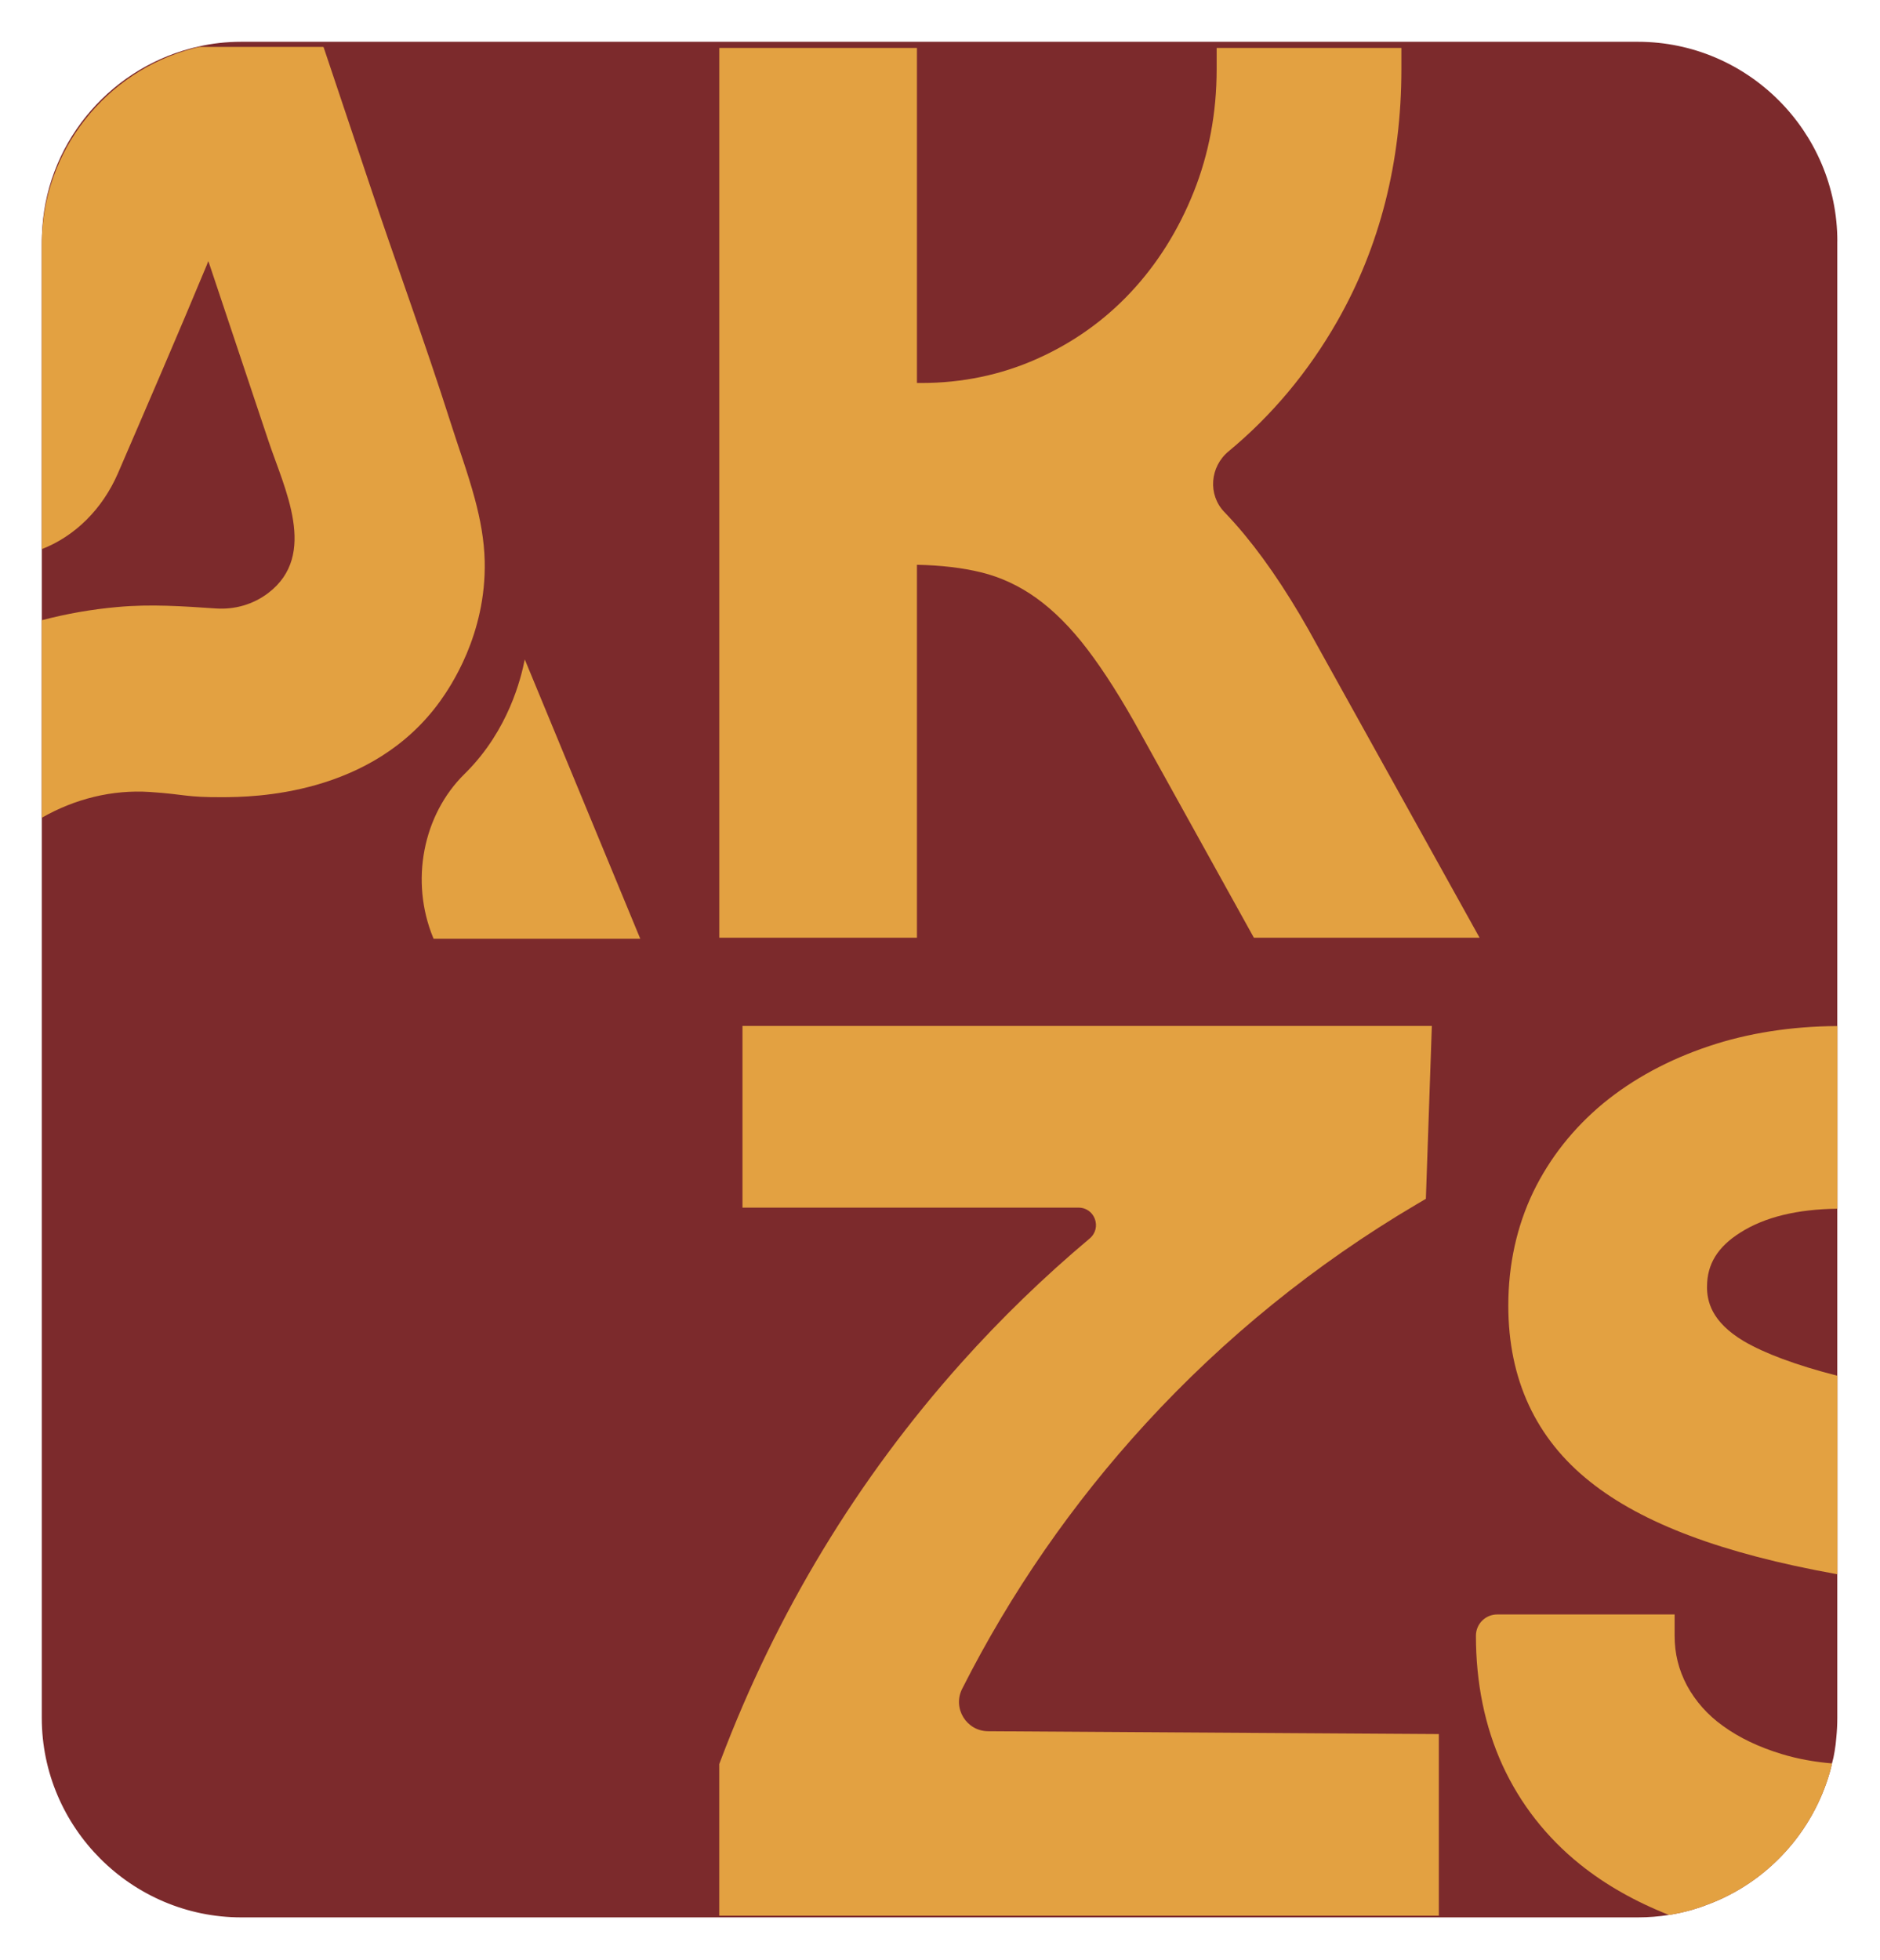
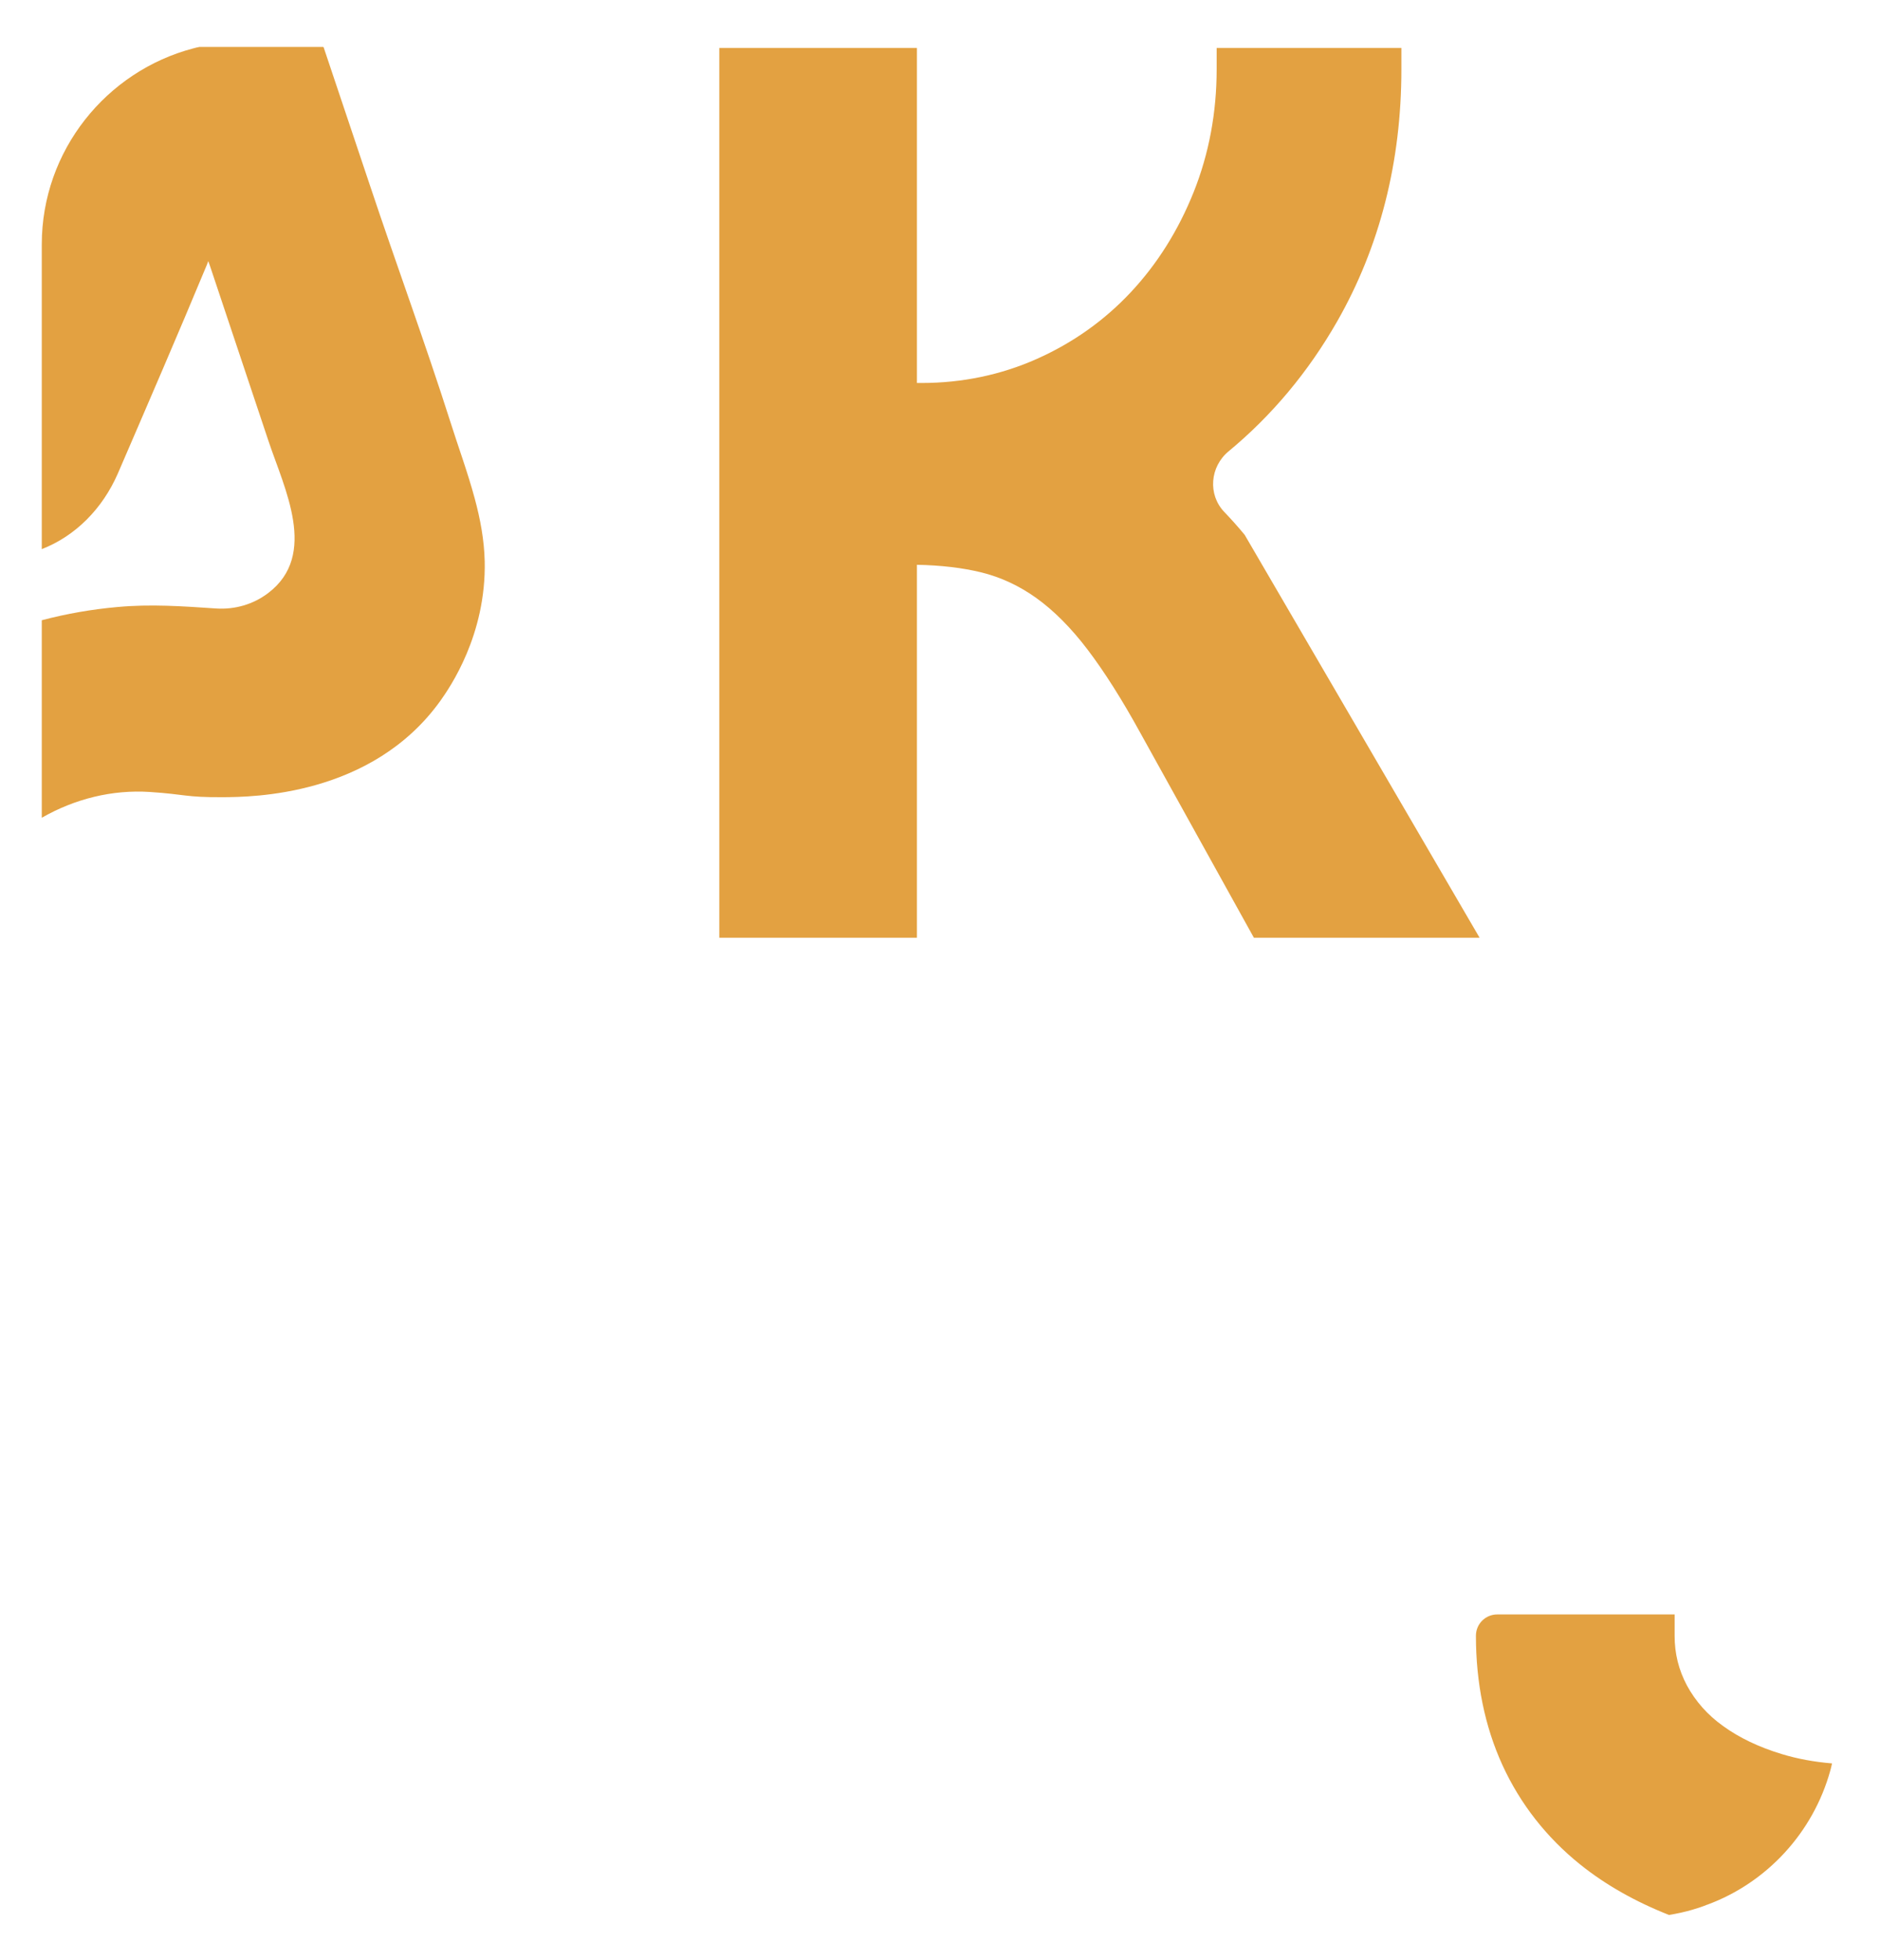
<svg xmlns="http://www.w3.org/2000/svg" width="450" height="469" viewBox="0 0 450 469" fill="none">
  <g filter="url(#filter0_d_1_11)">
-     <path d="M432.78 50.74V404.12C432.78 405.69 432.7 407.23 432.55 408.77C432.47 409.92 432.32 411.07 432.13 412.19C431.98 413.15 431.78 414.07 431.51 415.03C431.4 415.61 431.24 416.18 431.09 416.76C426.98 431.59 415.91 443.58 401.66 448.84H401.62C400.51 449.3 399.43 449.65 398.28 449.99C398.24 449.99 398.2 450.03 398.16 450.03C396.32 450.57 394.4 450.99 392.48 451.3C390.06 451.68 387.56 451.88 385.03 451.88H50.75C24.51 451.88 3 430.4 3 404.13V51.52C3 50.83 3 50.1 3.04 49.41C3.61 27.9 18.64 9.84 38.69 4.58C39.15 4.46 39.65 4.31 40.15 4.23C40.23 4.19 40.34 4.19 40.46 4.15C43.76 3.38 47.22 3 50.76 3H385.04C411.32 3 432.79 24.48 432.79 50.76L432.78 50.74Z" fill="#7C2A2C" />
-     <path d="M293.13 217.42L266 168.49C261.6 160.47 257.32 153.71 253.26 148.38C249.36 143.26 245.25 139.13 241.05 136.12C236.97 133.19 232.52 131.12 227.81 129.97C223.38 128.89 218.23 128.28 212.48 128.17V217.42H165.17V4.47H212.48V84.66H213.56C223.31 84.66 232.6 82.72 241.17 78.9C249.78 75.07 257.33 69.71 263.64 62.97C269.98 56.21 275.05 48.14 278.71 38.99C282.37 29.85 284.22 19.95 284.22 9.57V4.47H328.44V9.57C328.44 31.75 323.27 52.05 313.08 69.9C306.16 82.01 297.45 92.43 287.06 101.03C282.62 104.71 282.06 111.38 286.06 115.54C287.72 117.27 289.35 119.09 290.93 121.01C296.8 128.11 302.65 137.04 308.34 147.56L347.16 217.43H293.11L293.13 217.42Z" fill="#E3A141" />
-     <path d="M165.16 451.49V415.19L165.49 414.32C178.86 378.97 198.24 346.97 223.08 319.19C232.58 308.57 242.86 298.61 253.82 289.41C256.82 286.89 255.07 282.02 251.16 282.02H170.72V238.53H335.73L334.3 279.91L331.89 281.33C307.82 295.55 286.07 313.18 267.23 333.71C249.71 352.81 234.98 374.1 223.3 397.18C220.96 401.81 224.32 407.3 229.51 407.33L337.4 408.01V451.47H165.15L165.16 451.49Z" fill="#E3A141" />
+     <path d="M293.13 217.42L266 168.49C261.6 160.47 257.32 153.71 253.26 148.38C249.36 143.26 245.25 139.13 241.05 136.12C236.97 133.19 232.52 131.12 227.81 129.97C223.38 128.89 218.23 128.28 212.48 128.17V217.42H165.17V4.47H212.48V84.66H213.56C223.31 84.66 232.6 82.72 241.17 78.9C249.78 75.07 257.33 69.71 263.64 62.97C269.98 56.21 275.05 48.14 278.71 38.99C282.37 29.85 284.22 19.95 284.22 9.57V4.47H328.44V9.57C328.44 31.75 323.27 52.05 313.08 69.9C306.16 82.01 297.45 92.43 287.06 101.03C282.62 104.71 282.06 111.38 286.06 115.54C287.72 117.27 289.35 119.09 290.93 121.01L347.16 217.43H293.11L293.13 217.42Z" fill="#E3A141" />
    <path d="M431.52 415.03C431.41 415.61 431.25 416.18 431.1 416.76C426.99 431.59 415.92 443.58 401.67 448.84H401.63C400.52 449.3 399.44 449.65 398.29 449.99C398.25 449.99 398.21 450.03 398.17 450.03C396.33 450.57 394.41 450.99 392.49 451.3C384.42 448.11 377.28 444.08 371.21 439.2C363.18 432.75 356.88 424.72 352.62 415.42C348.39 406.16 346.28 395.71 346.28 384.49C346.28 381.65 348.55 379.38 351.39 379.38H393.84V384.49C393.84 388.75 394.8 392.63 396.8 396.4C398.83 400.13 401.71 403.43 405.44 406.08C409.28 408.88 414.04 411.15 419.5 412.8C423.27 413.95 427.3 414.68 431.52 415.03Z" fill="#E3A141" />
-     <path d="M401.59 300.93C401.59 304.31 402.55 309.27 410.35 313.95C415.31 316.87 422.84 319.71 432.79 322.25V369.77C432.68 369.73 432.52 369.73 432.41 369.69C405.33 364.81 386.08 357.59 373.59 347.6C360.6 337.27 354.03 323.09 354.03 305.49C354.03 295.62 356.07 286.47 359.99 278.29C363.94 270.14 369.59 263 376.78 257.04C383.89 251.2 392.42 246.59 402.1 243.36C411.36 240.25 421.73 238.63 432.79 238.56V282.28C423.15 282.4 415.39 284.28 409.55 288C404.13 291.42 401.6 295.57 401.6 300.91L401.59 300.93Z" fill="#E3A141" />
    <path d="M109.02 127.3C109.41 144.98 100.63 157.59 98.44 160.68C82.05 183.6 53.2 183.75 46.29 183.79C37.19 183.83 37.7 183.13 28.88 182.54C19.86 181.95 10.92 184.18 3 188.71V141.44C8.93 139.88 14.98 138.82 21.07 138.28C29.07 137.54 36.64 138.08 44.8 138.63C49.17 138.9 53.58 137.69 57.21 134.92C69.23 125.78 61.03 109.86 57.25 98.5C52.56 84.49 47.88 70.47 43.2 56.46L42.85 55.48L42.5 56.42C35.55 73.13 28.37 89.72 21.23 106.27C17.52 114.82 10.96 121.34 3 124.42V51.5C3 29.05 18.46 10.04 39.26 4.58C39.73 4.46 40.24 4.31 40.75 4.23H70.3C70.38 4.23 70.46 4.27 70.49 4.39C74.16 15.32 77.83 26.29 81.5 37.22C87.82 56.19 94.74 74.93 100.82 94.02C102.69 99.95 104.96 106.08 106.64 112.33C107.97 117.25 108.9 122.25 109.02 127.32V127.3Z" fill="#E3A141" />
-     <path d="M146.27 217.67H96.79C96.75 217.58 96.71 217.48 96.67 217.39C91.14 203.92 94.2 188.03 104.2 178.22C104.35 178.07 104.5 177.93 104.64 177.78C114.69 167.65 117.69 155.45 118.61 150.82C127.83 173.11 137.05 195.39 146.26 217.68L146.27 217.67Z" fill="#E3A141" />
  </g>
  <defs>
    <filter id="filter0_d_1_11" x="0" y="0" width="449.79" height="468.88" filterUnits="userSpaceOnUse" color-interpolation-filters="sRGB">
      <feFlood flood-opacity="0" result="BackgroundImageFix" />
      <feColorMatrix in="SourceAlpha" type="matrix" values="0 0 0 0 0 0 0 0 0 0 0 0 0 0 0 0 0 0 127 0" result="hardAlpha" />
      <feOffset dx="7" dy="7" />
      <feGaussianBlur stdDeviation="5" />
      <feColorMatrix type="matrix" values="0 0 0 0 0 0 0 0 0 0 0 0 0 0 0 0 0 0 0.4 0" />
      <feBlend mode="normal" in2="BackgroundImageFix" result="effect1_dropShadow_1_11" />
      <feBlend mode="normal" in="SourceGraphic" in2="effect1_dropShadow_1_11" result="shape" />
    </filter>
  </defs>
</svg>